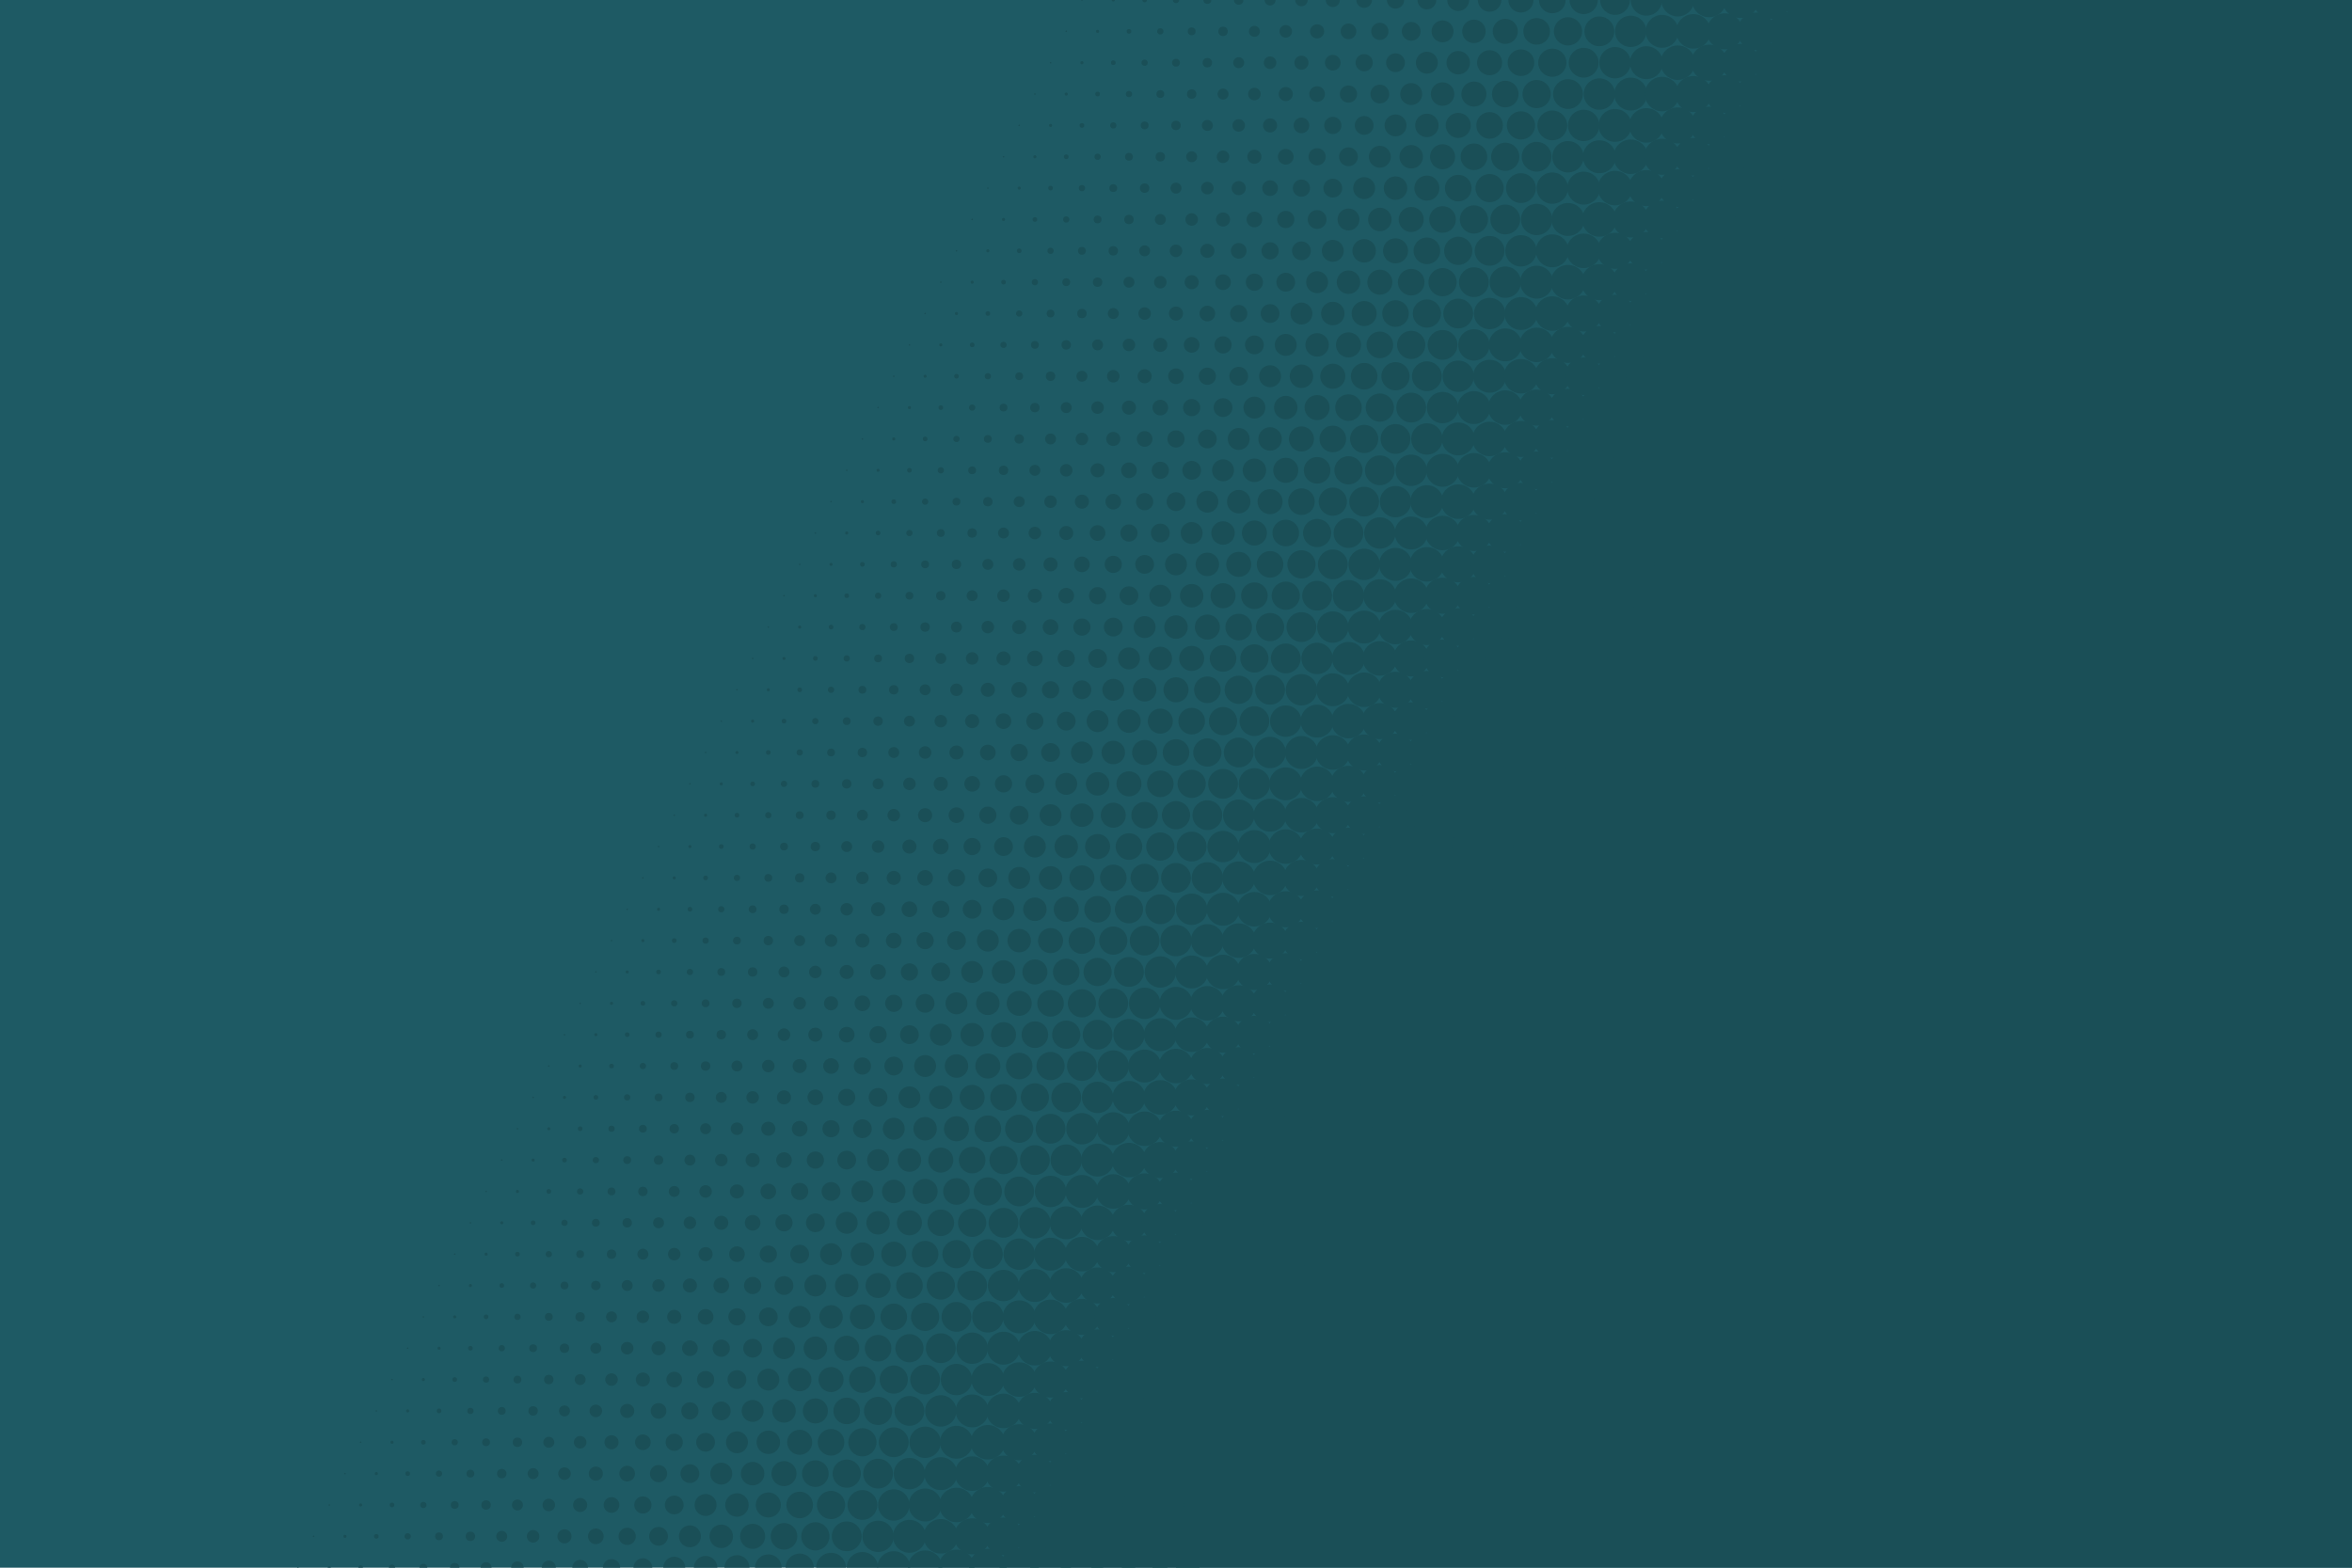
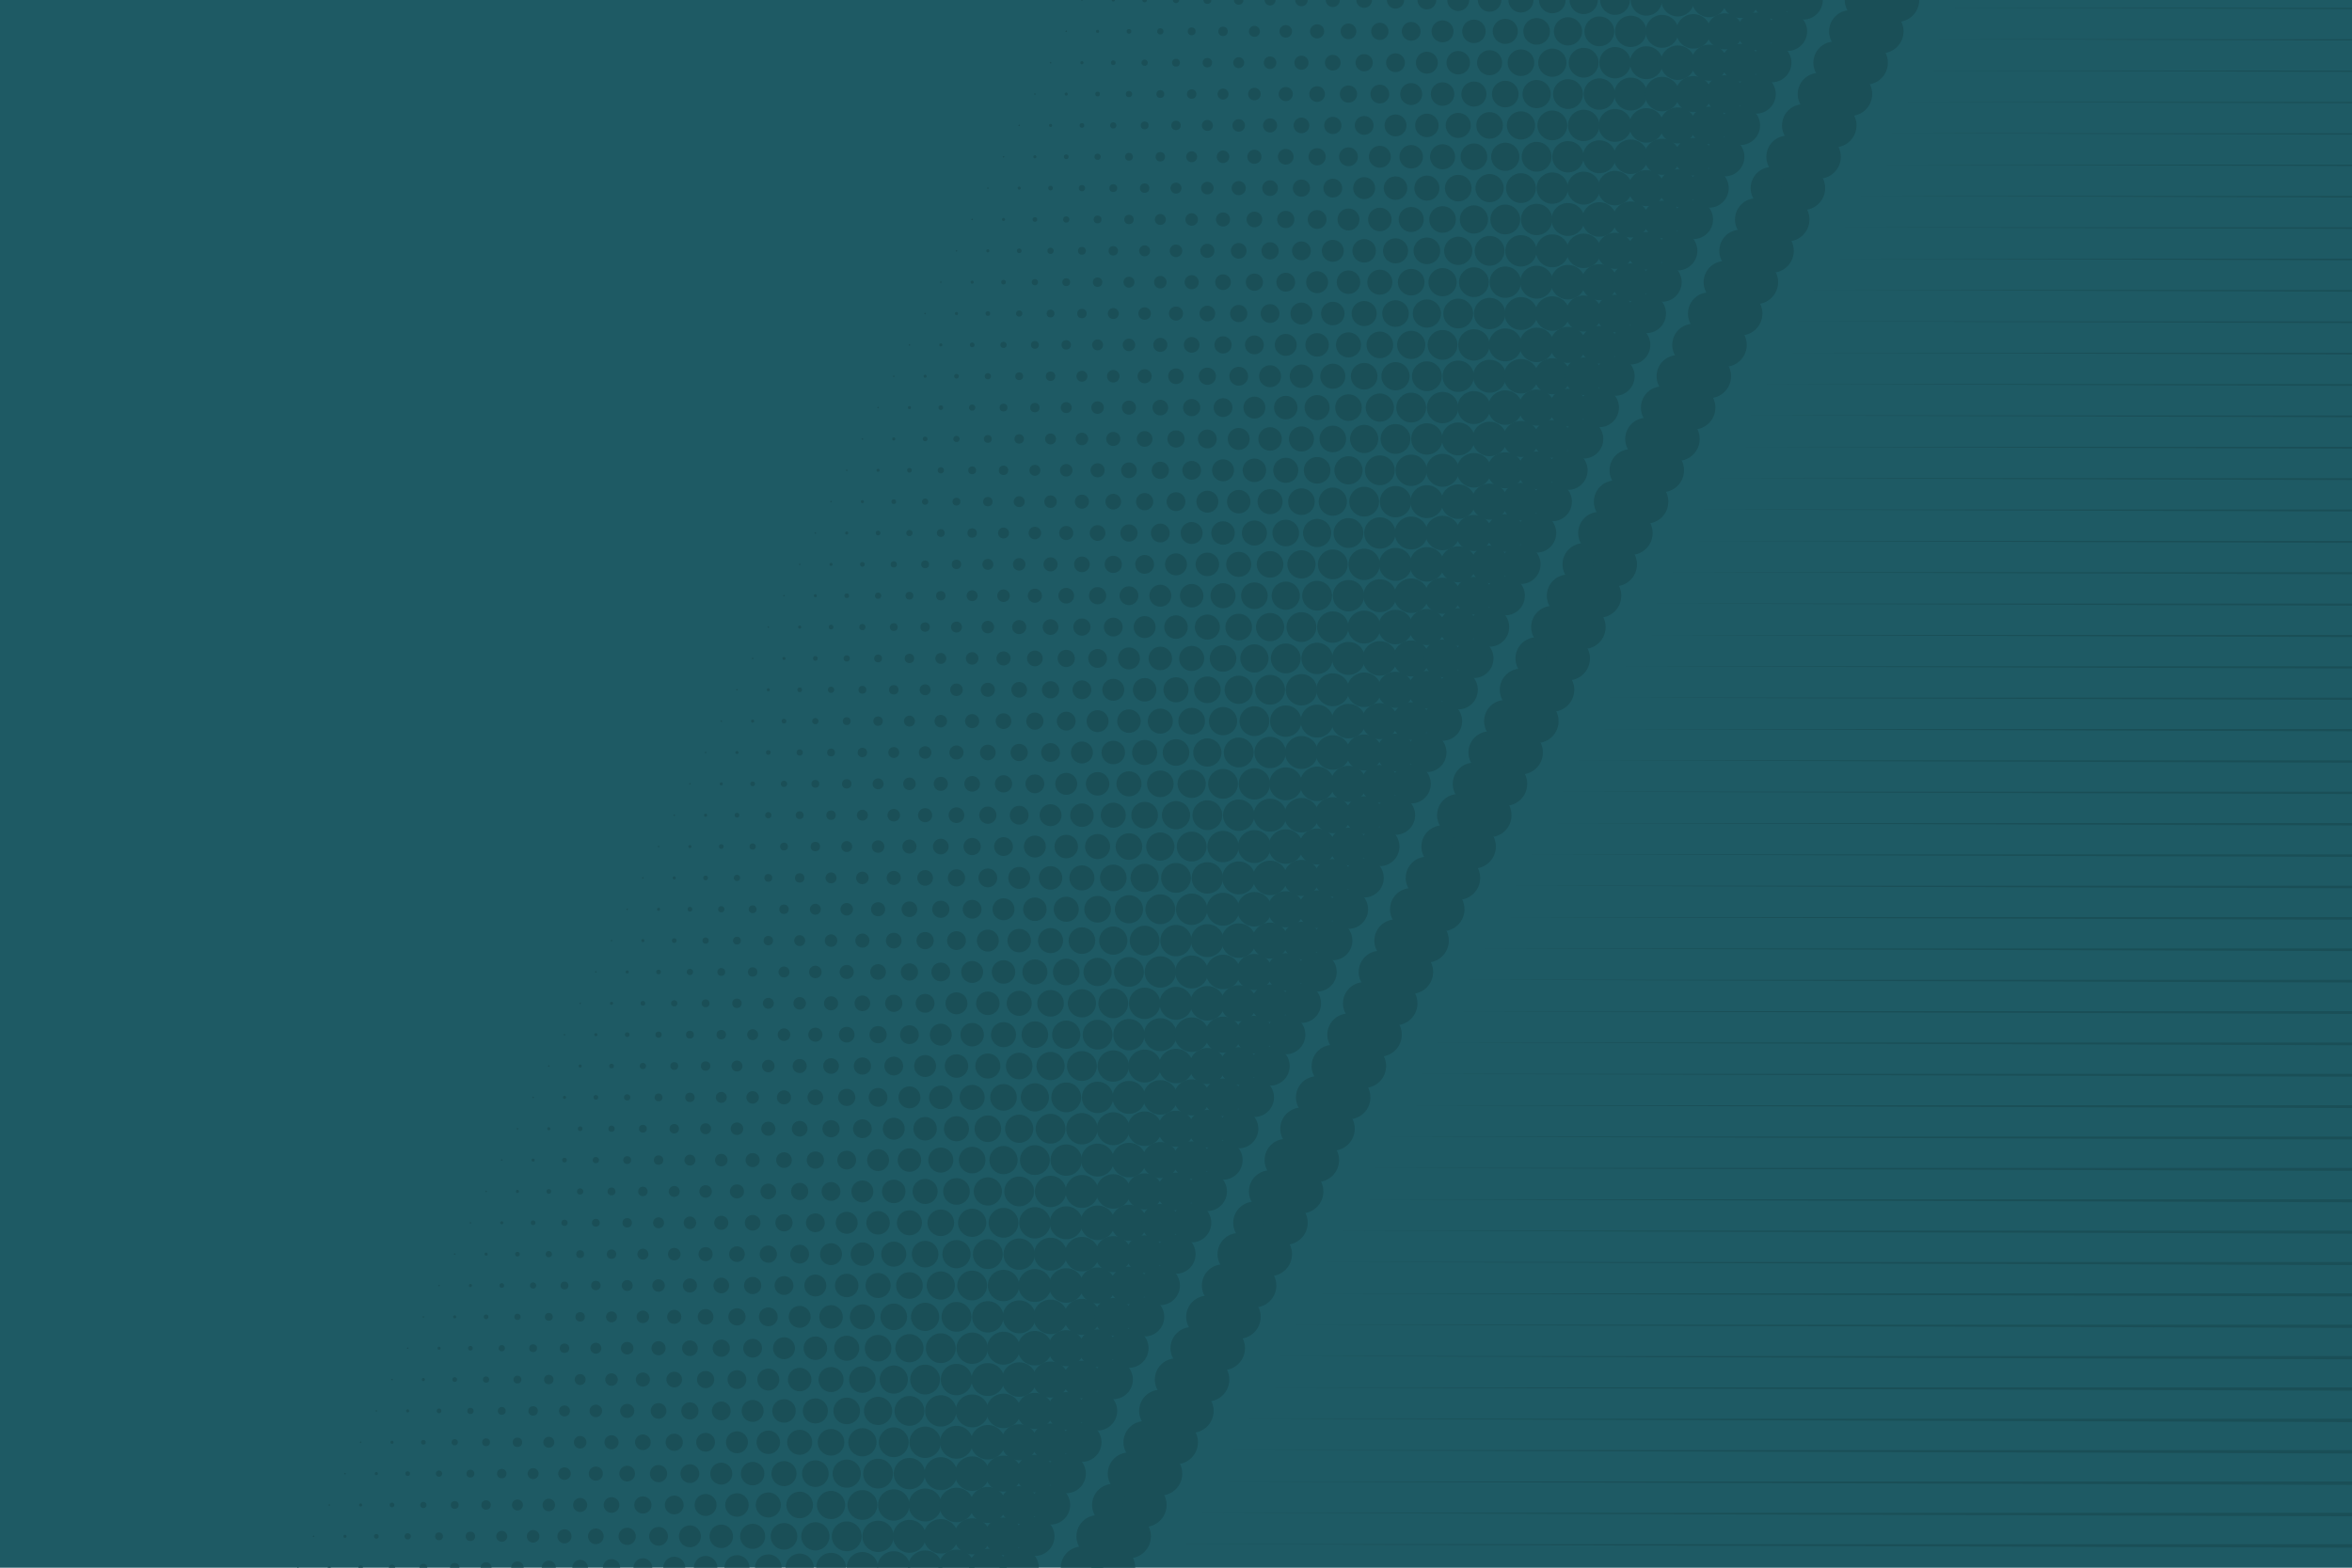
<svg xmlns="http://www.w3.org/2000/svg" viewBox="0 0 1500 1000">
  <rect fill="#1E5A64" width="1500" height="1000" />
  <defs>
    <g id="a" fill="#1A4F57">
      <circle r=".5" />
      <circle cx="20" r="1" />
      <circle cx="40" r="1.5" />
      <circle cx="60" r="2" />
      <circle cx="80" r="2.5" />
      <circle cx="100" r="3" />
      <circle cx="120" r="3.5" />
      <circle cx="140" r="4" />
      <circle cx="160" r="4.5" />
      <circle cx="180" r="5" />
      <circle cx="200" r="5.5" />
      <circle cx="220" r="6" />
      <circle cx="240" r="7" />
      <circle cx="260" r="7.5" />
      <circle cx="280" r="8" />
      <circle cx="300" r="8.5" />
      <circle cx="320" r="9" />
      <circle cx="340" r="9.5" />
      <circle cx="360" r="10" />
      <circle cx="380" r="10.5" />
      <circle cx="400" r="11" />
      <circle cx="420" r="11.5" />
      <circle cx="440" r="12" />
      <circle cx="460" r="12.5" />
-       <circle cx="480" r="13" />
      <circle cx="500" r="13.5" />
      <circle cx="520" r="14" />
-       <circle cx="540" r="14.5" />
-       <circle cx="560" r="15" />
-       <path d="M560-15h9999v30H560z" />
+       <path d="M560-15h9999v30z" />
    </g>
    <g id="b">
      <use x="40" href="#a" />
      <use x="30" y="20" href="#a" />
      <use x="20" y="40" href="#a" />
      <use x="10" y="60" href="#a" />
      <use y="80" href="#a" />
    </g>
    <g id="c">
      <use x="250" href="#b" />
      <use x="200" y="100" href="#b" />
      <use x="150" y="200" href="#b" />
      <use x="100" y="300" href="#b" />
      <use x="50" y="400" href="#b" />
      <use y="500" href="#b" />
    </g>
  </defs>
  <g transform="rotate(0 750 500)">
    <g transform="translate(750 500)">
      <use transform="translate(-900 600)" href="#c" />
      <use transform="translate(-600)" href="#c" />
      <use transform="translate(-300 -600)" href="#c" />
      <use transform="translate(0 -1200)" href="#c" />
    </g>
  </g>
</svg>